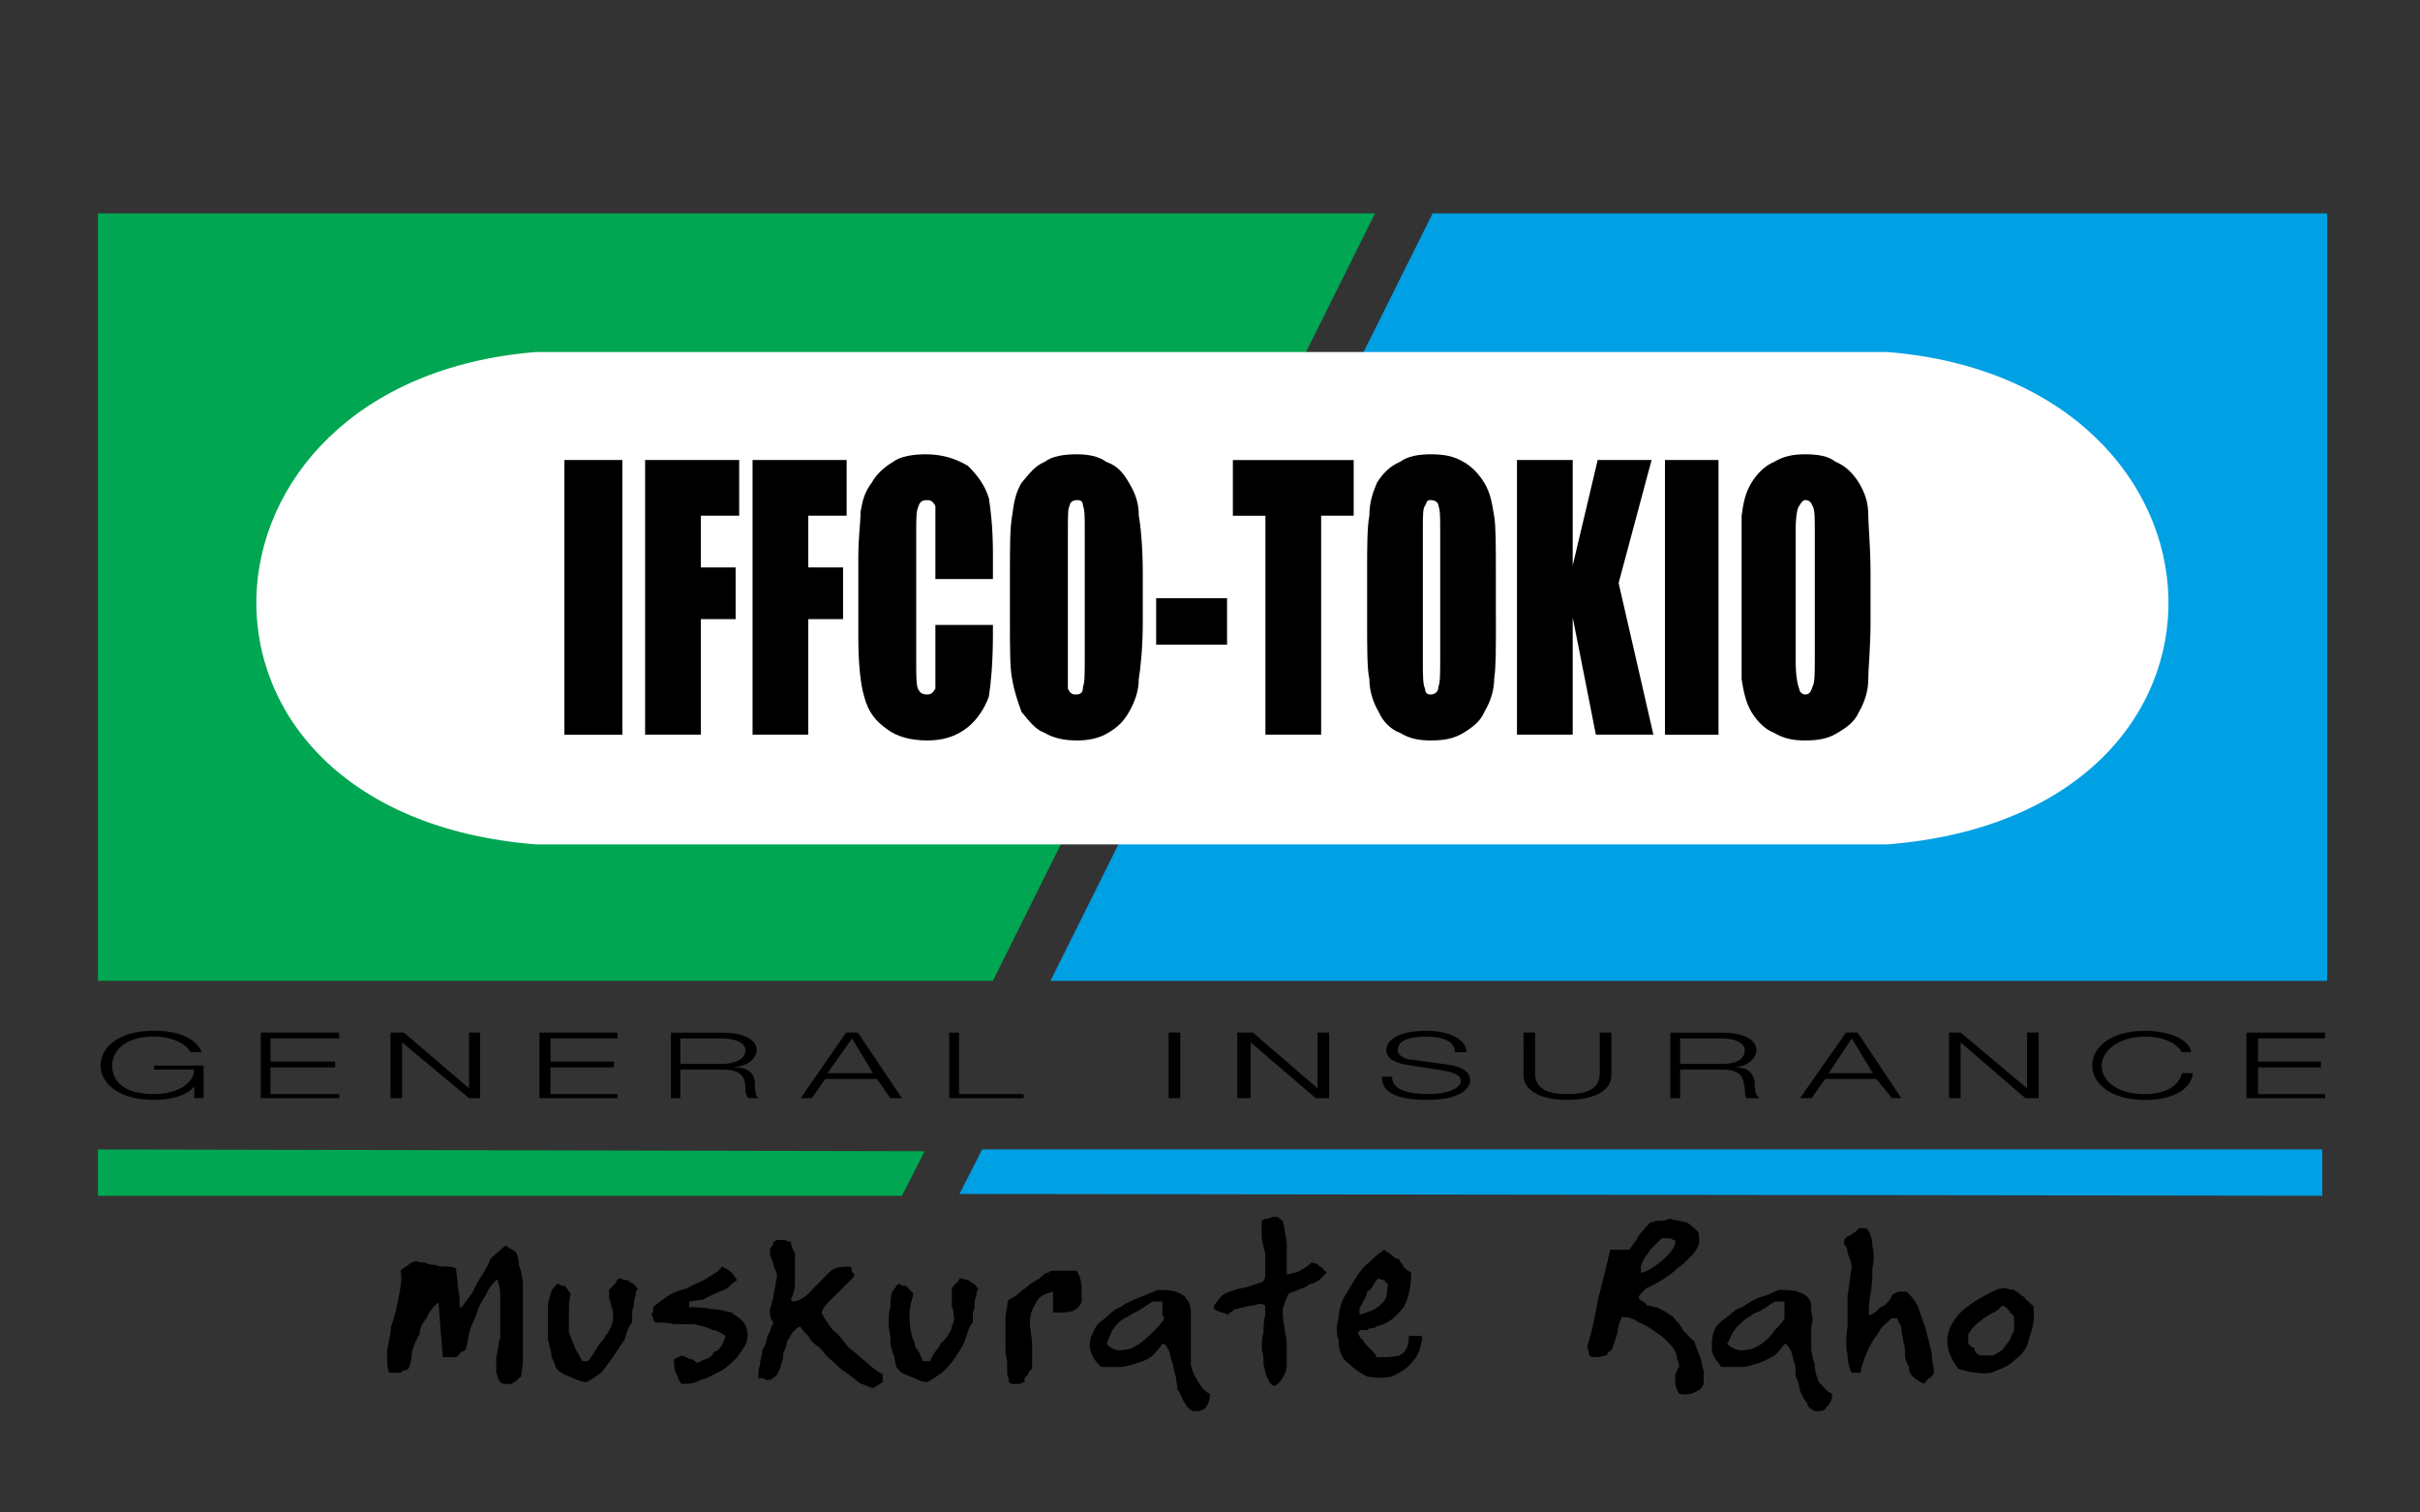
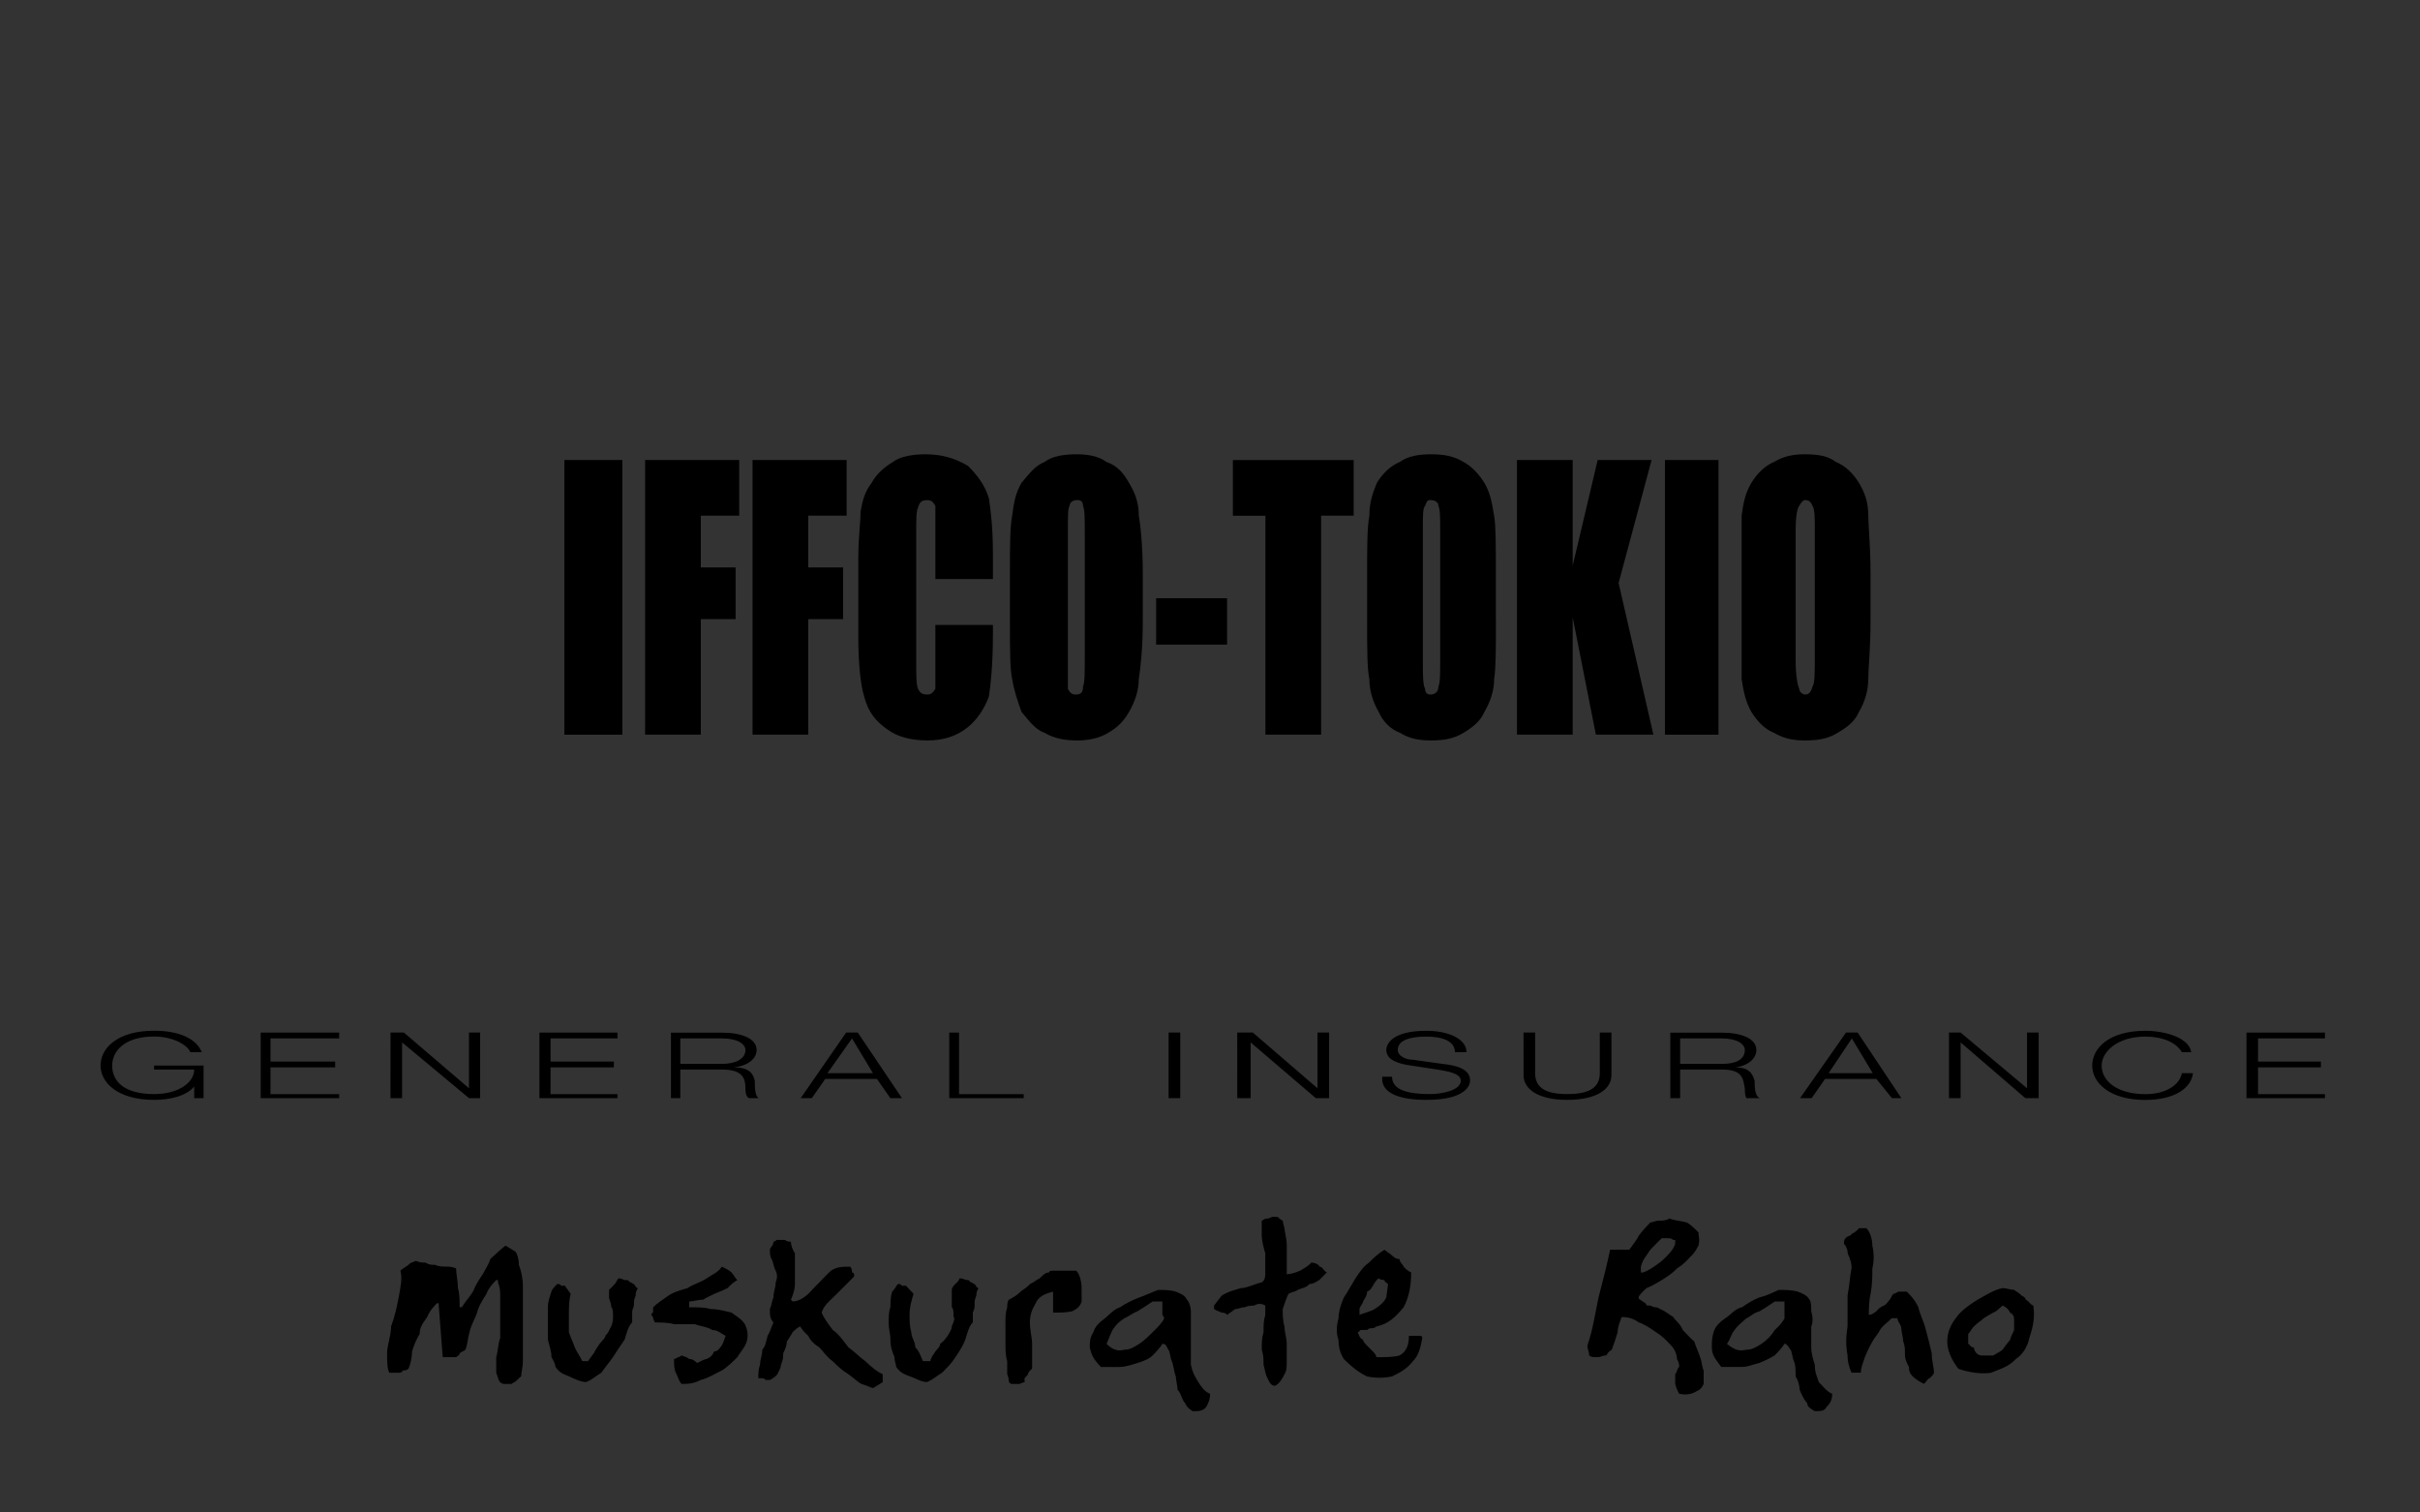
<svg xmlns="http://www.w3.org/2000/svg" version="1.1" id="Layer_1" x="0px" y="0px" viewBox="0 0 400 250" style="enable-background:new 0 0 400 250;" xml:space="preserve">
  <rect x="0" y="0" width="400" height="250" fill="#333333" stroke="none" />
  <style type="text/css">
	.st0{fill-rule:evenodd;clip-rule:evenodd;fill:#00A0E4;}
	.st1{fill-rule:evenodd;clip-rule:evenodd;fill:#00A651;}
	.st2{fill-rule:evenodd;clip-rule:evenodd;fill:#FFFFFF;}
	.st3{fill-rule:evenodd;clip-rule:evenodd;}
</style>
  <g>
-     <path class="st0" d="M384.66,162.13H173.63L236.8,35.27h147.86L384.66,162.13z" />
-     <path class="st1" d="M16.18,35.27h211.1l-63.17,126.85H16.18V35.27z" />
-     <path class="st2" d="M88.57,139.57h223.41c63.83-5.09,60-76.58,0-81.38H88.57C28.86,62.99,25.1,134.49,88.57,139.57z" />
    <path class="st3" d="M93.29,76.03h9.58v45.41h-9.58V76.03z M102.87,76.03h-9.58 M309.18,102.72c0,4.42-0.37,7.67-0.37,9.51   c0,1.92-0.59,3.83-1.55,5.45c-0.66,1.55-1.92,2.51-3.54,3.46c-1.55,0.96-3.17,1.25-5.38,1.25c-1.92,0-3.46-0.29-5.09-1.25   c-1.55-0.59-2.8-1.92-3.76-3.46c-0.96-1.62-1.33-3.54-1.62-5.45V85.25c0.29-2.29,0.66-3.83,1.62-5.45c0.96-1.55,2.21-2.8,3.76-3.46   c1.62-0.96,3.17-1.25,5.09-1.25c2.21,0,3.83,0.29,5.09,1.25c1.62,0.66,2.87,1.92,3.83,3.46c0.96,1.62,1.55,3.17,1.55,5.45   c0,1.55,0.37,5.09,0.37,9.51L309.18,102.72L309.18,102.72z M299.97,87.75c0-2.21,0-3.46-0.37-4.13c-0.29-0.66-0.59-0.96-1.25-0.96   c-0.29,0-0.59,0.29-0.96,0.96c-0.29,0.29-0.59,1.62-0.59,4.13v21.3c0,2.51,0.29,4.13,0.59,4.79c0,0.59,0.66,0.96,0.96,0.96   c0.66,0,0.96-0.37,1.25-1.33c0.37-0.59,0.37-2.21,0.37-5.01C299.97,108.47,299.97,87.75,299.97,87.75z M275.2,76.03h8.85v45.41   h-8.85C275.2,121.44,275.2,76.03,275.2,76.03z M284.05,76.03h-8.85 M272.99,76.03l-5.45,20.34l5.75,25.06h-9.51l-3.83-19.39v19.39   h-9.21V76.03h9.21V93.5l4.13-17.47L272.99,76.03L272.99,76.03z M247.26,102.72c0,4.42,0,7.67-0.29,9.51c0,1.92-0.66,3.83-1.62,5.45   c-0.66,1.55-1.92,2.51-3.46,3.46c-1.62,0.96-3.17,1.25-5.45,1.25c-1.84,0-3.46-0.29-5.01-1.25c-1.62-0.59-2.87-1.92-3.54-3.46   c-0.96-1.62-1.55-3.54-1.55-5.45c-0.37-1.62-0.37-5.09-0.37-9.51v-7.96c0-4.42,0-7.59,0.37-9.51c0-2.29,0.59-3.83,1.25-5.45   c0.96-1.55,2.21-2.8,3.83-3.46c1.25-0.96,3.17-1.25,5.01-1.25c2.29,0,3.83,0.29,5.45,1.25c1.25,0.66,2.51,1.92,3.46,3.46   c0.96,1.62,1.25,3.17,1.62,5.45c0.29,1.55,0.29,5.09,0.29,9.51V102.72z M238.05,87.75c0-2.21,0-3.46-0.29-4.13   c0-0.66-0.66-0.96-1.33-0.96c-0.59,0-0.59,0.29-0.88,0.96c-0.37,0.29-0.37,1.62-0.37,4.13v21.3c0,2.51,0,4.13,0.37,4.79   c0,0.59,0.29,0.96,0.88,0.96c0.66,0,1.33-0.37,1.33-1.33c0.29-0.59,0.29-2.21,0.29-5.01C238.05,108.47,238.05,87.75,238.05,87.75z    M223.75,76.03v9.21h-5.38v36.19h-9.21V85.25h-5.38v-9.21H223.75z M191.1,98.88h11.72v7.67H191.1V98.88z M202.82,98.88H191.1    M188.89,102.72c0,4.42-0.37,7.67-0.66,9.51c0,1.92-0.66,3.83-1.62,5.45c-0.88,1.55-1.84,2.51-3.46,3.46   c-1.55,0.96-3.46,1.25-5.09,1.25c-1.92,0-3.76-0.29-5.38-1.25c-1.62-0.59-2.51-1.92-3.83-3.46c-0.59-1.62-1.25-3.54-1.55-5.45   c-0.37-1.62-0.37-5.09-0.37-9.51v-7.96c0-4.42,0-7.59,0.37-9.51c0.29-2.29,0.59-3.83,1.55-5.45c1.33-1.55,2.21-2.8,3.83-3.46   c1.25-0.96,3.17-1.25,5.38-1.25c1.62,0,3.54,0.29,4.79,1.25c1.92,0.66,2.87,1.92,3.76,3.46c0.96,1.62,1.62,3.17,1.62,5.45   c0.29,1.55,0.66,5.09,0.66,9.51L188.89,102.72L188.89,102.72z M179.3,87.75c0-2.21,0-3.46-0.29-4.13c0-0.66-0.29-0.96-0.96-0.96   c-0.59,0-1.25,0.29-1.25,0.96c-0.29,0.29-0.29,1.62-0.29,4.13v26.09c0.29,0.59,0.59,0.96,1.25,0.96c0.96,0,1.25-0.37,1.25-1.33   c0.29-0.59,0.29-2.21,0.29-5.01L179.3,87.75L179.3,87.75z M164.12,95.71h-9.51V83.63c-0.37-0.66-0.66-0.96-1.33-0.96   c-0.96,0-1.25,0.29-1.55,1.25c-0.29,0.66-0.29,1.92-0.29,4.2v21.3c0,2.14,0,3.76,0.29,4.42c0.29,0.59,0.59,0.96,1.55,0.96   c0.66,0,0.96-0.37,1.33-0.96v-10.54h9.51v1.62c0,4.79-0.37,8.26-0.66,10.17c-0.66,1.92-1.92,3.83-3.46,5.09   c-1.92,1.55-4.13,2.21-6.71,2.21c-2.8,0-5.09-0.66-6.63-1.84c-1.92-1.33-3.17-2.87-3.83-5.45c-0.59-1.92-0.96-5.38-0.96-9.88V92.18   c0-3.46,0.37-5.68,0.37-7.59c0.29-1.62,0.59-3.17,1.84-4.79c0.66-1.25,1.92-2.51,3.54-3.46c1.25-0.96,3.46-1.25,5.38-1.25   c2.51,0,4.79,0.59,7,1.92c1.55,1.55,2.8,3.17,3.46,5.38c0.29,1.92,0.66,4.79,0.66,9.21L164.12,95.71L164.12,95.71z M124.39,76.03   h15.55v9.21h-6.34v8.55h5.75v8.55h-5.75v19.09h-9.21L124.39,76.03L124.39,76.03z M106.63,76.03h15.55v9.21h-6.34v8.55h5.75v8.55   h-5.75v19.09h-9.21C106.63,121.44,106.63,76.03,106.63,76.03z M33.65,176.13h-8.18v0.66h6.63c0,2.14-2.58,4.05-6.63,4.05   c-5.09,0-6.93-2.21-6.93-4.72c0-2.21,1.84-4.79,6.93-4.79c3.46,0,5.68,1.62,5.97,2.58h1.92c-0.96-2.29-3.83-3.54-7.89-3.54   c-6.04,0-8.85,2.87-8.85,5.75c0,2.8,2.8,5.68,8.85,5.68c2.51,0,5.31-0.59,6.63-2.21v1.92h1.55L33.65,176.13L33.65,176.13z    M371.32,181.51h12.97v-0.66h-11.06v-4.42h10.39v-0.96h-10.39v-3.83h11.06v-0.96h-12.97V181.51L371.32,181.51z M362.18,173.92   c-0.29-2.29-4.13-3.54-7.59-3.54c-5.97,0-8.77,2.87-8.77,5.75c0,2.8,2.8,5.68,8.77,5.68c4.79,0,7.59-1.92,7.89-4.42h-1.84   c-0.37,1.92-2.58,3.46-6.04,3.46c-4.72,0-7.22-2.21-7.22-4.72c0-2.21,2.51-4.79,7.22-4.79c2.87,0,5.09,0.96,6.04,2.58   L362.18,173.92L362.18,173.92z M322.15,181.51h1.92v-9.21l10.69,9.21h2.21v-10.84h-1.92v9.21l-10.98-9.21h-1.92V181.51z    M297.53,181.51h1.92l2.21-3.17h8.48l2.58,3.17h1.55l-7.22-10.84h-1.92L297.53,181.51L297.53,181.51z M306.09,171.64l3.46,5.75   h-7.3L306.09,171.64L306.09,171.64z M276.09,181.51h1.62v-4.72h6.93c3.46,0,3.46,1.55,3.76,3.1c0,0.37,0,1.33,0.29,1.62h2.21   c-0.88-0.29-0.88-1.92-0.88-2.87c-0.37-1.25-0.96-2.21-3.17-2.21c2.21-0.29,3.46-1.55,3.46-2.87c0-1.92-2.51-2.87-5.68-2.87h-8.55   L276.09,181.51L276.09,181.51z M277.71,171.64h6.93c2.51,0,3.76,0.96,3.76,1.92c0,1.62-1.55,2.29-3.76,2.29h-6.93V171.64z    M251.83,177.75c0,2.14,2.21,4.05,7.22,4.05c5.09,0,7.3-1.92,7.3-4.05v-7.08h-1.92v6.71c0,2.51-1.92,3.46-5.38,3.46   c-3.46,0-5.31-0.96-5.31-3.46v-6.71h-1.92L251.83,177.75L251.83,177.75z M228.47,177.97c-0.29,2.87,3.17,3.83,7.3,3.83   c6.63,0,7.22-2.51,7.22-3.17c0-1.84-1.92-2.51-4.72-2.8l-4.72-0.66c-1.25,0-2.51-0.66-2.51-1.62c0-1.55,1.84-2.21,4.72-2.21   c2.51,0,4.72,0.66,4.72,2.58h1.92c0-2.29-3.17-3.54-6.63-3.54c-5.68,0-6.63,2.21-6.63,3.17c0,1.62,1.92,2.29,4.13,2.58l4.35,0.66   c1.62,0.29,3.83,0.59,3.83,1.84c0,1.62-3.17,2.21-5.09,2.21c-3.46,0-6.27-0.59-6.27-2.87L228.47,177.97L228.47,177.97z    M204.51,181.51h2.21v-9.21l10.76,9.21h2.21v-10.84h-1.92v9.21l-10.69-9.21h-2.58L204.51,181.51L204.51,181.51z M193.16,181.51   h1.92v-10.84h-1.92V181.51z M156.9,181.51h12.31v-0.66h-10.69v-10.17h-1.62L156.9,181.51L156.9,181.51z M132.35,181.51h1.84   l2.21-3.17h8.55l2.21,3.17h1.92l-7.3-10.84h-1.92L132.35,181.51L132.35,181.51z M140.83,171.64l3.46,5.75h-7.52L140.83,171.64z    M110.9,181.51h1.55v-4.72h6.93c3.46,0,3.83,1.55,3.83,3.1c0,0.37,0,1.33,0.59,1.62h1.62c-0.66-0.29-0.66-1.92-0.66-2.87   c-0.29-1.25-0.96-2.21-3.46-2.21c2.51-0.29,3.76-1.55,3.76-2.87c0-1.92-2.51-2.87-5.68-2.87h-8.48L110.9,181.51L110.9,181.51z    M112.45,171.64h6.93c2.58,0,3.83,0.96,3.83,1.92c0,1.62-1.92,2.29-3.83,2.29h-6.93V171.64z M89.16,181.51h12.9v-0.66H91v-4.42   h10.47v-0.96H91v-3.83h11.06v-0.96h-12.9V181.51L89.16,181.51z M64.54,181.51h1.92v-9.21l11.06,9.21h1.84v-10.84h-1.84v9.21   l-10.76-9.21h-2.21L64.54,181.51L64.54,181.51z M43.09,181.51h12.97v-0.66H44.71v-4.42H55.4v-0.96H44.71v-3.83h11.35v-0.96H43.09   L43.09,181.51L43.09,181.51z M85.18,206.87c0.29,0.29,0.59,1.25,0.59,2.21c0.37,0.96,0.66,2.21,0.66,3.46V225   c0,0.96-0.29,1.92-0.29,2.51c-0.37,0.29-0.37,0.29-0.66,0.59c-0.29,0.37-0.59,0.37-0.96,0.66h-0.96c-0.29,0-0.59,0-0.88-0.29   c-0.37-0.37-0.37-0.96-0.66-1.55v-2.58c0.29-0.96,0.29-2.21,0.66-3.17v-6.71c0-0.96,0-1.55-0.37-2.51v-0.37h-0.29   c-0.66,0.66-1.25,1.33-1.62,2.29c-0.59,0.96-1.25,1.92-1.55,3.1c-0.29,0.96-0.96,1.92-1.25,3.24c-0.29,0.96-0.29,1.92-0.66,2.87   c-0.29,0.29-0.59,0.29-0.96,0.59c0,0.37-0.29,0.37-0.59,0.66h-2.21l-0.66-8.55v-0.37h-0.29c-0.66,0.66-1.25,1.33-1.62,2.29   c-0.59,0.88-1.25,1.55-1.25,2.8c-0.59,0.96-0.96,1.92-1.25,2.87c0,0.96-0.29,2.21-0.59,2.87c-0.37,0.29-0.66,0.29-0.96,0.29   c0,0.37-0.66,0.37-0.66,0.37h-1.55c-0.37-0.66-0.37-1.92-0.37-3.24c0-1.25,0.66-2.87,0.66-4.42c0.59-1.55,0.96-3.17,1.25-4.79   c0.29-1.55,0.66-3.17,0.29-4.42c0.37-0.37,0.96-0.66,1.33-0.96c0.29-0.37,0.59-0.37,1.25-0.66c0.59,0.29,1.25,0.29,1.55,0.29   c0.66,0.37,0.96,0.37,1.62,0.37c0.59,0.29,1.25,0.29,1.84,0.29c0.37,0,0.96,0,1.62,0.29c0,0.96,0.29,1.92,0.29,3.24   c0.29,0.96,0.29,1.92,0.29,3.17h0.37c0.59-0.96,1.25-1.62,1.84-2.58c0.37-0.96,0.96-1.92,1.62-2.87c0.29-0.59,0.96-1.55,1.25-2.51   c0.66-0.59,1.62-1.55,2.51-2.21L85.18,206.87z M331,212.91c0.66,0,1.25,0.29,1.92,0.29c0.29,0.29,0.59,0.29,1.25,0.96   c0,0,0.66,0.29,0.66,0.66c0.59,0.29,0.88,0.96,1.25,0.96c0.29,1.92,0,3.46-0.66,5.38c-0.29,1.55-1.25,2.87-2.21,3.46   c-1.25,1.33-2.51,1.62-4.13,2.29c-1.55,0.22-3.46,0-5.38-0.66c-1.25-1.62-1.84-3.17-1.84-4.5c0-1.55,0.59-2.87,1.55-4.05   c0.66-0.96,1.92-1.92,3.46-2.87C328.12,214.17,329.45,213.21,331,212.91L331,212.91z M331,215.79c-0.66,0.59-0.96,0.96-1.55,1.18   c-0.66,0.37-1.33,0.74-1.62,0.96c-0.29,0.37-0.96,0.66-1.55,1.33c-0.37,0.29-0.66,0.96-0.96,1.25v1.62c0.29,0,0.29,0.59,0.96,0.59   c0,0.66,0.59,1.33,1.25,1.33h1.92c0.59-0.37,1.25-0.66,1.55-0.96c0.29-0.37,0.66-0.96,1.25-1.62c0-0.29,0.37-0.96,0.66-1.62v-1.55   c0-0.59,0-0.96-0.66-1.33C331.96,216.38,331.66,216.08,331,215.79z M308.52,203.04c0.66,0.66,0.96,1.92,0.96,2.87   c0.29,1.24,0.29,2.52,0,3.76c0,1.33,0,2.58-0.29,4.2c-0.29,1.25-0.29,2.51-0.29,3.46c0.59,0,0.88-0.37,1.25-0.59   c0.29-0.37,0.59-0.66,1.25-0.96c0.29,0,0.66-0.66,0.96-0.96c0.29-0.37,0.29-0.66,0.59-0.96c0.37,0,0.66-0.37,0.96-0.37h1.25   c0.66,0.66,1.33,1.33,1.92,2.58c0.29,1.25,0.96,2.51,1.25,3.76c0.37,1.33,0.66,2.58,0.96,3.83c0,1.33,0.37,2.29,0.37,3.24   c0,0.22-0.37,0.59-0.66,0.88c-0.29,0-0.66,0.66-0.96,0.96c-0.66-0.29-1.25-0.66-1.92-1.25c-0.29-0.37-0.59-0.59-0.59-1.55   c-0.37-0.66-0.66-1.33-0.66-1.92c0-0.96,0-1.62-0.29-2.29c0-0.59-0.29-1.55-0.29-1.92c0-0.96-0.66-1.25-0.66-1.92h-0.96   c-0.59,0.66-1.25,0.96-1.92,1.92c-0.29,0.66-0.96,1.33-1.25,1.92c-0.59,0.96-0.96,1.92-1.25,2.58c-0.29,0.96-0.66,1.62-0.66,2.58   h-1.55c-0.29-0.66-0.66-1.62-0.66-2.87c-0.29-1.62-0.29-2.87,0-4.79v-5.09c0.37-1.92,0.37-3.17,0.66-4.5c0-0.29,0-0.96-0.29-1.55   c0-0.37-0.37-0.59-0.37-1.25c0-0.29-0.29-0.96-0.59-1.25c0-0.37,0-0.66,0.29-0.96c0.29-0.37,0.96-0.37,0.96-0.66   c0.66-0.29,0.96-0.66,1.25-0.96H308.52L308.52,203.04z M294,213.21c0.96,0,2.21,0,3.17,0.29c0.96,0.37,1.55,0.66,1.92,1.33   c0.29,0.29,0.29,1.25,0.29,1.92c0.29,0.96,0.29,1.84,0,2.51v3.46c0,0.96,0.29,1.92,0.59,2.87c0,1.33,0.37,1.92,0.66,2.87   c0.66,0.59,1.25,1.55,2.21,1.92c0,0.96-0.29,1.55-0.96,2.21c-0.29,0.66-0.96,0.66-1.92,0.66c-0.59-0.37-1.25-0.66-1.25-1.33   c-0.59-0.59-0.96-1.55-1.25-2.21c0-0.66-0.29-1.62-0.66-2.21c0-0.96,0-1.92-0.29-2.51c-0.29-0.66-0.29-1.62-0.59-1.92   c-0.37-0.66-0.66-0.96-0.96-0.96c-0.37,0.59-0.96,1.25-1.62,1.92c-0.96,0.59-1.84,0.96-2.51,1.25c-1.25,0.29-1.92,0.66-2.87,0.66   h-3.46c-0.96-1.33-1.55-1.92-1.55-3.24c0-0.96,0-1.55,0.29-2.51c0.29-0.96,0.96-1.62,1.92-2.29c0.96-0.59,1.55-1.55,2.8-1.84   c0.96-0.66,1.92-1.25,2.87-1.62C292.08,214.17,293.33,213.5,294,213.21z M290.83,216.75c-0.96,0.22-1.62,0.96-2.21,1.18   c-0.66,0.66-1.25,0.96-1.92,1.92c-0.59,0.66-0.59,1.33-1.25,2.29c1.25,0.96,1.92,1.25,3.17,0.96c0.96,0,1.55-0.37,2.51-0.96   c0.96-0.66,1.62-1.33,2.21-2.29c0.66-0.59,1.25-1.25,1.62-1.92v-2.8h-1.62C292.37,215.79,291.49,216.38,290.83,216.75   L290.83,216.75z M275.94,201.41c0.96,0.37,1.92,0.37,2.87,0.66c0.59,0.29,1.25,0.96,1.92,1.62c0,0.59,0.29,1.25,0,2.21   c-0.37,0.66-0.66,1.25-1.33,1.84c-0.59,0.66-1.25,1.33-2.21,1.92c-0.59,0.66-1.55,1.33-2.51,1.92c-0.66,0.37-1.55,0.96-2.51,1.33   c-0.66,0.59-1.33,1.25-1.33,1.55c0,0.37,0.37,0.37,0.66,0.66c0,0,0.66,0.29,0.66,0.66c0.59,0,0.59,0,1.25,0.29   c0.29,0,0.59,0,0.96,0.29c0.96,0.37,1.55,0.96,2.21,1.33c0.29,0.59,1.25,1.18,1.55,2.14c0.66,0.66,1.25,1.33,1.92,1.92   c0.29,0.96,0.66,1.62,0.96,2.58c0.29,0.66,0.29,1.62,0.59,2.21v2.21c-0.29,0.66-0.59,0.96-1.25,1.25c-0.59,0.37-1.55,0.66-2.8,0.37   c-0.37-0.66-0.66-1.33-0.66-1.92v-1.33c0.29-0.22,0.29-0.88,0.66-1.18c0-0.37,0-0.66-0.37-1.33c0-0.59-0.29-1.55-0.96-2.21   c-0.88-0.96-1.55-1.62-2.51-2.21c-0.96-0.66-1.92-1.33-2.87-1.62c-0.88-0.66-1.84-0.88-2.8-0.88c-0.29,0.88-0.66,1.55-0.66,2.51   c-0.29,0.96-0.59,1.92-0.96,2.87c-0.29,0.29-0.59,0.29-0.88,0.96c-0.66,0-0.96,0.29-1.33,0.29h-0.29c-0.66,0-0.96,0-1.25-0.29   c0-0.66-0.29-0.96-0.29-1.62c0.88-2.58,1.25-5.09,1.84-7.96c0.66-2.51,1.33-5.09,1.92-7.89h3.17c0.66-0.96,1.25-1.62,1.55-2.29   c0.66-0.96,1.33-1.55,1.92-2.21c0.37,0,0.96-0.29,1.25-0.29C274.69,201.78,275.35,201.78,275.94,201.41L275.94,201.41z    M274.69,204.66c-0.66,0.59-1.25,1.25-1.92,1.92c-0.59,0.96-1.25,1.55-1.55,2.8v0.96h0.29c0.96-0.29,1.92-0.96,3.17-1.92   c0.96-0.88,1.92-1.84,2.21-2.8v-0.66h-0.29c-0.37-0.29-0.66-0.29-0.66-0.29L274.69,204.66L274.69,204.66z M228.84,206.57   c0.29,0.29,0.88,0.59,1.25,0.96c0.29,0.22,0.59,0.59,1.25,0.59c0,0.59,0.66,0.96,0.66,1.25c0.29,0.29,0.59,0.66,1.25,0.96   c0,2.21-0.37,4.13-1.25,5.75c-1.33,1.62-2.58,2.8-4.5,3.17c-0.29,0.29-0.59,0.29-0.88,0.29c-0.37,0-0.66,0.29-0.66,0.29H225   c-0.29,0-0.29,0.37-0.59,0.37c0.29,0.59,0.29,0.96,0.88,1.25c0,0.29,0.37,0.66,0.66,0.96l0.96,0.96c0.3,0.3,0.59,0.66,0.59,0.96   c1.62,0,2.87,0,3.83-0.29c1.25-0.66,1.55-1.92,1.55-3.24h1.92c0.29,0,0.29,0.37,0.29,0.37c-0.29,1.55-0.59,2.87-1.55,3.83   c-0.96,1.25-2.21,1.92-3.46,2.51c-1.25,0.29-2.87,0.29-4.13,0c-1.25-0.59-2.51-1.55-3.83-2.87c-0.59-0.96-0.88-1.92-0.88-3.17   c-0.37-0.96-0.37-2.21,0-3.54c0-0.96,0.29-2.14,0.88-3.46c0.66-0.96,1.33-2.21,1.92-3.17c0.66-0.96,1.25-1.92,2.21-2.58   C227.22,207.75,227.88,207.16,228.84,206.57L228.84,206.57z M227.88,211.29c-0.37,0.29-0.66,0.66-0.96,1.25   c-0.29,0.37-0.29,0.66-0.96,0.96c0,0.66-0.29,0.96-0.66,1.62c0,0.29-0.59,0.96-0.59,1.25v0.96c0.96-0.37,1.92-0.59,2.51-0.96   c0.96-0.59,1.62-1.25,1.92-1.92l0.29-2.21c-0.29-0.29-0.59-0.29-0.59-0.66C228.84,211.59,228.17,211.59,227.88,211.29   L227.88,211.29z M210.48,201.12c0.29,0,0.96,0,0.96,0.29l0.59,0.37c0,0,0,0.29,0.29,1.25c0,0.66,0.37,1.62,0.37,2.87v4.72   c0.59,0,1.55-0.29,2.21-0.59c0.59-0.37,1.25-0.66,1.84-1.33c0.66,0,1.33,0.37,1.33,0.66c0.59,0,0.59,0.66,1.25,0.96l-1.25,1.25   c-0.66,0.37-0.96,0.66-1.62,0.66c-0.59,0.66-1.25,0.66-1.92,0.96c-0.29,0.29-0.88,0.29-1.55,0.66c-0.29,0.59-0.66,1.55-0.96,2.51   c0,0.96,0,1.92,0.29,2.87c0,0.96,0.37,1.92,0.37,2.87V225c0,0.96,0,1.55-0.37,2.14c-0.29,0.66-0.88,1.62-1.55,1.92   c-0.66,0-0.96-0.59-1.25-1.25c-0.37-0.66-0.37-1.25-0.66-2.21c0-0.96,0-1.55-0.29-2.51c0-1.33,0-1.92,0.29-2.87   c0-1.33,0-1.92,0.29-2.87v-1.55c-0.59-0.37-1.25-0.37-1.84,0c-0.37,0-0.96,0-1.62,0.29c-0.59,0-0.96,0.29-1.55,0.29   c-0.66,0.59-0.96,0.59-1.25,0.96c-0.37-0.37-0.66-0.37-0.96-0.37c-0.37-0.22-0.66-0.22-1.25-0.59v-0.59l1.25-1.62   c0.96-0.66,2.21-0.96,3.17-1.25c0.96,0,2.21-0.66,3.46-0.96c0.59-0.37,0.59-0.96,0.59-1.92v-2.87c-0.29-0.96-0.59-2.21-0.59-2.87   v-2.51c0.59-0.37,0.59-0.37,0.96-0.37C209.82,201.41,210.12,201.12,210.48,201.12L210.48,201.12z M191.47,213.21   c0.96,0,1.92,0,2.87,0.29c0.96,0.37,1.55,0.66,1.84,1.33c0.37,0.29,0.66,1.25,0.66,1.92v8.85c0.29,1.33,0.66,1.92,1.25,2.87   c0.37,0.59,0.96,1.55,1.92,1.92c0,0.96-0.29,1.55-0.66,2.21c-0.59,0.66-1.25,0.66-2.21,0.66c-0.59-0.37-0.96-0.66-1.25-1.33   c-0.59-0.59-0.59-1.55-1.25-2.21c0-0.66-0.29-1.62-0.29-2.21c-0.37-0.96-0.37-1.92-0.66-2.51c-0.29-0.66-0.29-1.62-0.59-1.92   c-0.37-0.66-0.37-0.96-0.96-0.96c-0.37,0.59-0.96,1.25-1.62,1.92c-0.59,0.59-1.55,0.96-2.51,1.25c-0.96,0.29-1.92,0.66-3.17,0.66   h-2.87c-1.25-1.33-1.55-1.92-1.84-3.24c0-0.96,0-1.55,0.59-2.51c0.29-0.96,0.96-1.62,1.92-2.29c0.66-0.59,1.55-1.55,2.51-1.84   c0.96-0.66,2.21-1.25,3.17-1.62C189.26,214.17,190.51,213.5,191.47,213.21L191.47,213.21z M188,216.75   c-0.66,0.22-1.62,0.96-2.21,1.18c-0.96,0.66-1.25,0.96-1.92,1.92c-0.29,0.66-0.59,1.33-0.96,2.29c0.96,0.96,1.92,1.25,2.87,0.96   c0.96,0,1.55-0.37,2.51-0.96c0.96-0.66,1.62-1.33,2.58-2.29c0.59-0.59,1.25-1.25,1.55-1.92c0-0.22-0.29-0.59-0.29-0.59v-2.21h-1.62   C189.55,215.79,188.59,216.38,188,216.75L188,216.75z M169.35,228.47c-0.37,0-0.66,0.29-0.96,0.29h-1.25l-0.37-0.29   c0,0,0-0.66-0.29-1.33V225c-0.29-0.96-0.29-1.92-0.29-3.24v-3.17c0-0.88,0-1.62,0.29-2.51c0-0.29,0-0.96,0.29-1.25   c0.66-0.37,1.25-0.66,1.92-1.33c0.29-0.29,0.96-0.59,1.55-1.25c0.66-0.29,0.96-0.66,1.62-0.96c0.66-0.66,0.96-0.96,1.55-0.96   c0-0.29,0.37-0.29,0.66-0.29h3.83c0.59,0.59,0.88,1.92,0.88,2.87v2.21c-0.29,0.96-0.88,1.25-1.55,1.62   c-0.96,0.22-1.92,0.22-3.17,0.22v-3.46c-1.55,0.37-2.51,0.96-2.87,1.92c-0.59,0.96-0.96,1.92-0.96,3.17c0,1.25,0.37,2.58,0.37,3.54   v3.83c0,0.29,0,0.29-0.37,0.59c-0.29,0.37-0.29,0.37-0.29,0.59c0,0-0.29,0.37-0.59,0.66L169.35,228.47L169.35,228.47z    M158.59,211.29c0.59,0,0.96,0.29,1.25,0.29s0.29,0,0.59,0.37c0.37,0,0.37,0.29,0.66,0.29c0.29,0.29,0.29,0.66,0.66,0.66   c-0.37,0.59-0.37,0.96-0.37,1.25c-0.29,0.66-0.29,0.96-0.29,1.62c0,0.29,0,0.59-0.29,1.18v1.62c-0.66,0.66-0.96,1.92-1.25,2.87   c-0.37,0.96-0.96,1.92-1.62,2.87c-0.59,0.96-1.25,1.62-2.21,2.58c-0.96,0.59-1.55,1.18-2.51,1.55c-0.96,0-1.92-0.66-2.87-0.96   c-0.96-0.37-1.55-0.59-2.21-1.55c0-0.37-0.29-0.96-0.29-1.62c-0.37-0.96-0.66-1.62-0.66-2.87c0-0.96-0.29-1.62-0.29-2.87   c0-0.88,0-1.84,0.29-2.51c0-0.96,0-1.62,0.29-2.58c0.37-0.29,0.66-0.96,0.96-1.25c0.37,0,0.37,0,0.66,0.29h0.66l1.25,1.33   c-0.37,1.25-0.66,2.21-0.66,3.46c0,0.96,0,1.92,0.29,2.87c0,0.96,0.66,1.55,0.66,2.51c0.66,0.66,0.96,1.62,1.25,2.29h1.25   c0-0.37,0.37-0.96,0.66-1.33c0.29-0.59,0.96-0.96,0.96-1.55c0.59-0.37,0.96-0.96,1.25-1.33c0.29-0.59,0.66-0.96,0.66-1.55   c0.29-0.66,0.59-1.33,0.29-1.55c0-0.74,0-1.33-0.29-1.62v-2.87c0-0.29,0.29-0.66,0.59-0.96   C158.22,211.95,158.59,211.59,158.59,211.29L158.59,211.29z M129.11,204.95h0.66c0.29,0.29,0.66,0.29,0.96,0.29   c0,0.66,0.29,1.33,0.66,1.92v5.09c0,0.96-0.37,1.92-0.66,2.58l0.29,0.29c0.96,0,1.92-0.66,2.58-1.25c0.59-0.66,1.25-1.33,1.84-1.92   c0.66-0.66,1.25-1.33,1.92-1.92c0.96-0.66,1.92-0.66,3.17-0.66c0.29,0.29,0.29,0.66,0.29,0.96c0.37,0,0.37,0.29,0.37,0.66   l-2.87,2.87c-0.96,0.96-2.21,1.92-2.51,3.1c0.29,0.74,0.88,1.62,1.84,2.87c0.96,0.66,1.62,1.62,2.58,2.87   c0.96,0.66,1.84,1.62,2.8,2.29c0.96,0.96,2.21,1.92,2.87,2.14v1.33l-1.55,0.96c-0.37,0-0.96-0.37-1.92-0.66   c-0.66-0.29-1.25-0.96-2.21-1.62c-0.96-0.59-1.62-1.18-2.58-2.14c-0.96-0.66-1.55-1.62-2.21-2.29c-0.96-0.59-1.55-1.25-1.84-1.92   c-0.66-0.59-0.96-0.96-1.33-1.55c-0.59,0.29-0.88,0.59-1.25,0.96c-0.29,0.59-0.59,0.96-0.96,1.55c0,0.66-0.29,1.33-0.59,1.92   c0,0.66,0,0.96-0.37,1.92c0,0.37-0.29,0.96-0.59,1.55c-0.29,0.37-0.66,0.66-1.25,0.96h-0.66c-0.29-0.29-0.59-0.29-0.59-0.29h-0.66   c0-0.66,0-1.55,0.29-2.21c0-0.96,0.37-1.55,0.37-2.51c0.59-0.66,0.59-1.33,0.88-2.29c0.37-0.59,0.66-1.55,0.96-2.21   c-0.59-0.66-0.59-1.25-0.59-2.21c0.29-0.59,0.29-1.25,0.59-1.92c0-0.96,0.37-1.55,0.37-2.51c0.29-0.66,0.29-1.33,0-1.92   c-0.37-0.66-0.37-1.33-0.66-1.92c-0.29-0.37-0.29-0.96-0.29-1.55c0-0.37,0.59-0.66,0.59-1.33c0.37,0,0.37-0.29,0.66-0.29   L129.11,204.95L129.11,204.95z M119.3,209.37c0.66,0.29,1.33,0.66,1.62,0.96c0.29,0.29,0.59,0.96,0.96,1.25   c-0.66,0.37-0.96,0.66-1.62,1.33c-0.59,0.29-1.25,0.59-2.21,0.96c-0.59,0.29-1.25,0.59-1.84,0.96c-0.96,0-1.62,0.29-2.29,0.29v0.96   c1.33,0,2.58,0,3.54,0.29c1.25,0,2.51,0.37,3.46,0.59c0.96,0.74,1.55,0.96,2.21,1.92c0.29,0.66,0.66,1.62,0.29,2.87   c-0.29,0.96-0.96,1.62-1.55,2.58c-0.66,0.66-1.62,1.62-2.58,2.21c-1.25,0.59-2.21,1.25-3.46,1.55c-1.25,0.66-2.21,0.66-3.17,0.66   c-0.59-0.66-0.59-1.25-0.96-1.84c-0.29-0.66-0.29-1.33-0.29-2.29c0.29,0,0.66-0.29,0.66-0.29c0.29,0,0.59-0.29,0.59-0.29   c0.66,0.29,0.96,0.29,1.25,0.59c0.66,0,0.96,0.37,1.33,0.66c0.59-0.29,1.25-0.66,1.55-0.66c0.66-0.29,0.96-0.59,1.25-1.25   c0.66,0,0.96-0.66,1.25-0.96c0.37-0.66,0.37-0.96,0.66-1.62c-0.66-0.29-1.25-0.96-2.21-0.96c-0.96-0.59-1.92-0.59-2.87-0.96h-3.46   c-0.96-0.29-2.21-0.29-3.17-0.29l-0.29-0.66c0-0.22,0-0.22-0.29-0.59c0,0,0-0.37,0.29-0.37v-0.88c0.66-0.66,1.55-1.25,2.51-1.92   c0.96-0.66,2.21-0.96,3.17-1.25c0.96-0.66,2.21-0.96,3.17-1.62C117.76,210.63,118.72,210.33,119.3,209.37L119.3,209.37z    M102.28,211.29c0.29,0,0.96,0.29,0.96,0.29c0.59,0,0.59,0,0.88,0.37c0.37,0,0.37,0.29,0.66,0.29c0.29,0.29,0.29,0.66,0.66,0.66   c-0.37,0.59-0.37,0.96-0.37,1.25c-0.29,0.66-0.29,0.96-0.29,1.62c0,0.29-0.29,0.59-0.29,1.18v1.62c-0.66,0.66-0.96,1.92-1.25,2.87   c-0.66,0.96-1.33,1.92-1.92,2.87c-0.66,0.96-1.25,1.62-1.92,2.58c-0.96,0.59-1.55,1.18-2.51,1.55c-0.96,0-2.21-0.66-2.87-0.96   c-0.96-0.37-1.55-0.59-2.21-1.55c0-0.37-0.29-0.96-0.66-1.62c0-0.96-0.29-1.62-0.59-2.87v-5.38c0-0.96,0.29-1.62,0.59-2.58   c0-0.29,0.66-0.96,0.96-1.25c0.37,0,0.37,0,0.66,0.29h0.59l0.96,1.33c-0.29,1.25-0.29,2.21-0.29,3.46v2.87   c0.29,0.96,0.66,1.55,0.96,2.51c0.29,0.66,0.96,1.62,1.25,2.29h0.96c0.29-0.37,0.66-0.96,0.96-1.33c0.29-0.59,0.59-0.96,0.96-1.55   c0.29-0.37,0.96-0.96,0.96-1.33c0.59-0.59,0.59-0.96,0.96-1.55c0.29-0.66,0.29-1.33,0.29-1.55c0-0.74,0-1.33-0.29-1.62   c0-0.66-0.37-1.25-0.37-1.62v-1.25c0.37-0.29,0.66-0.66,0.96-0.96C101.91,211.95,101.91,211.59,102.28,211.29L102.28,211.29z" />
-     <path class="st1" d="M16.18,189.99v7.67h132.9l3.76-7.37L16.18,189.99z" />
-     <path class="st0" d="M383.85,197.65v-7.67h-221.5l-3.76,7.37L383.85,197.65z" />
    <path class="st0" d="M-0.66,16.74" />
  </g>
</svg>